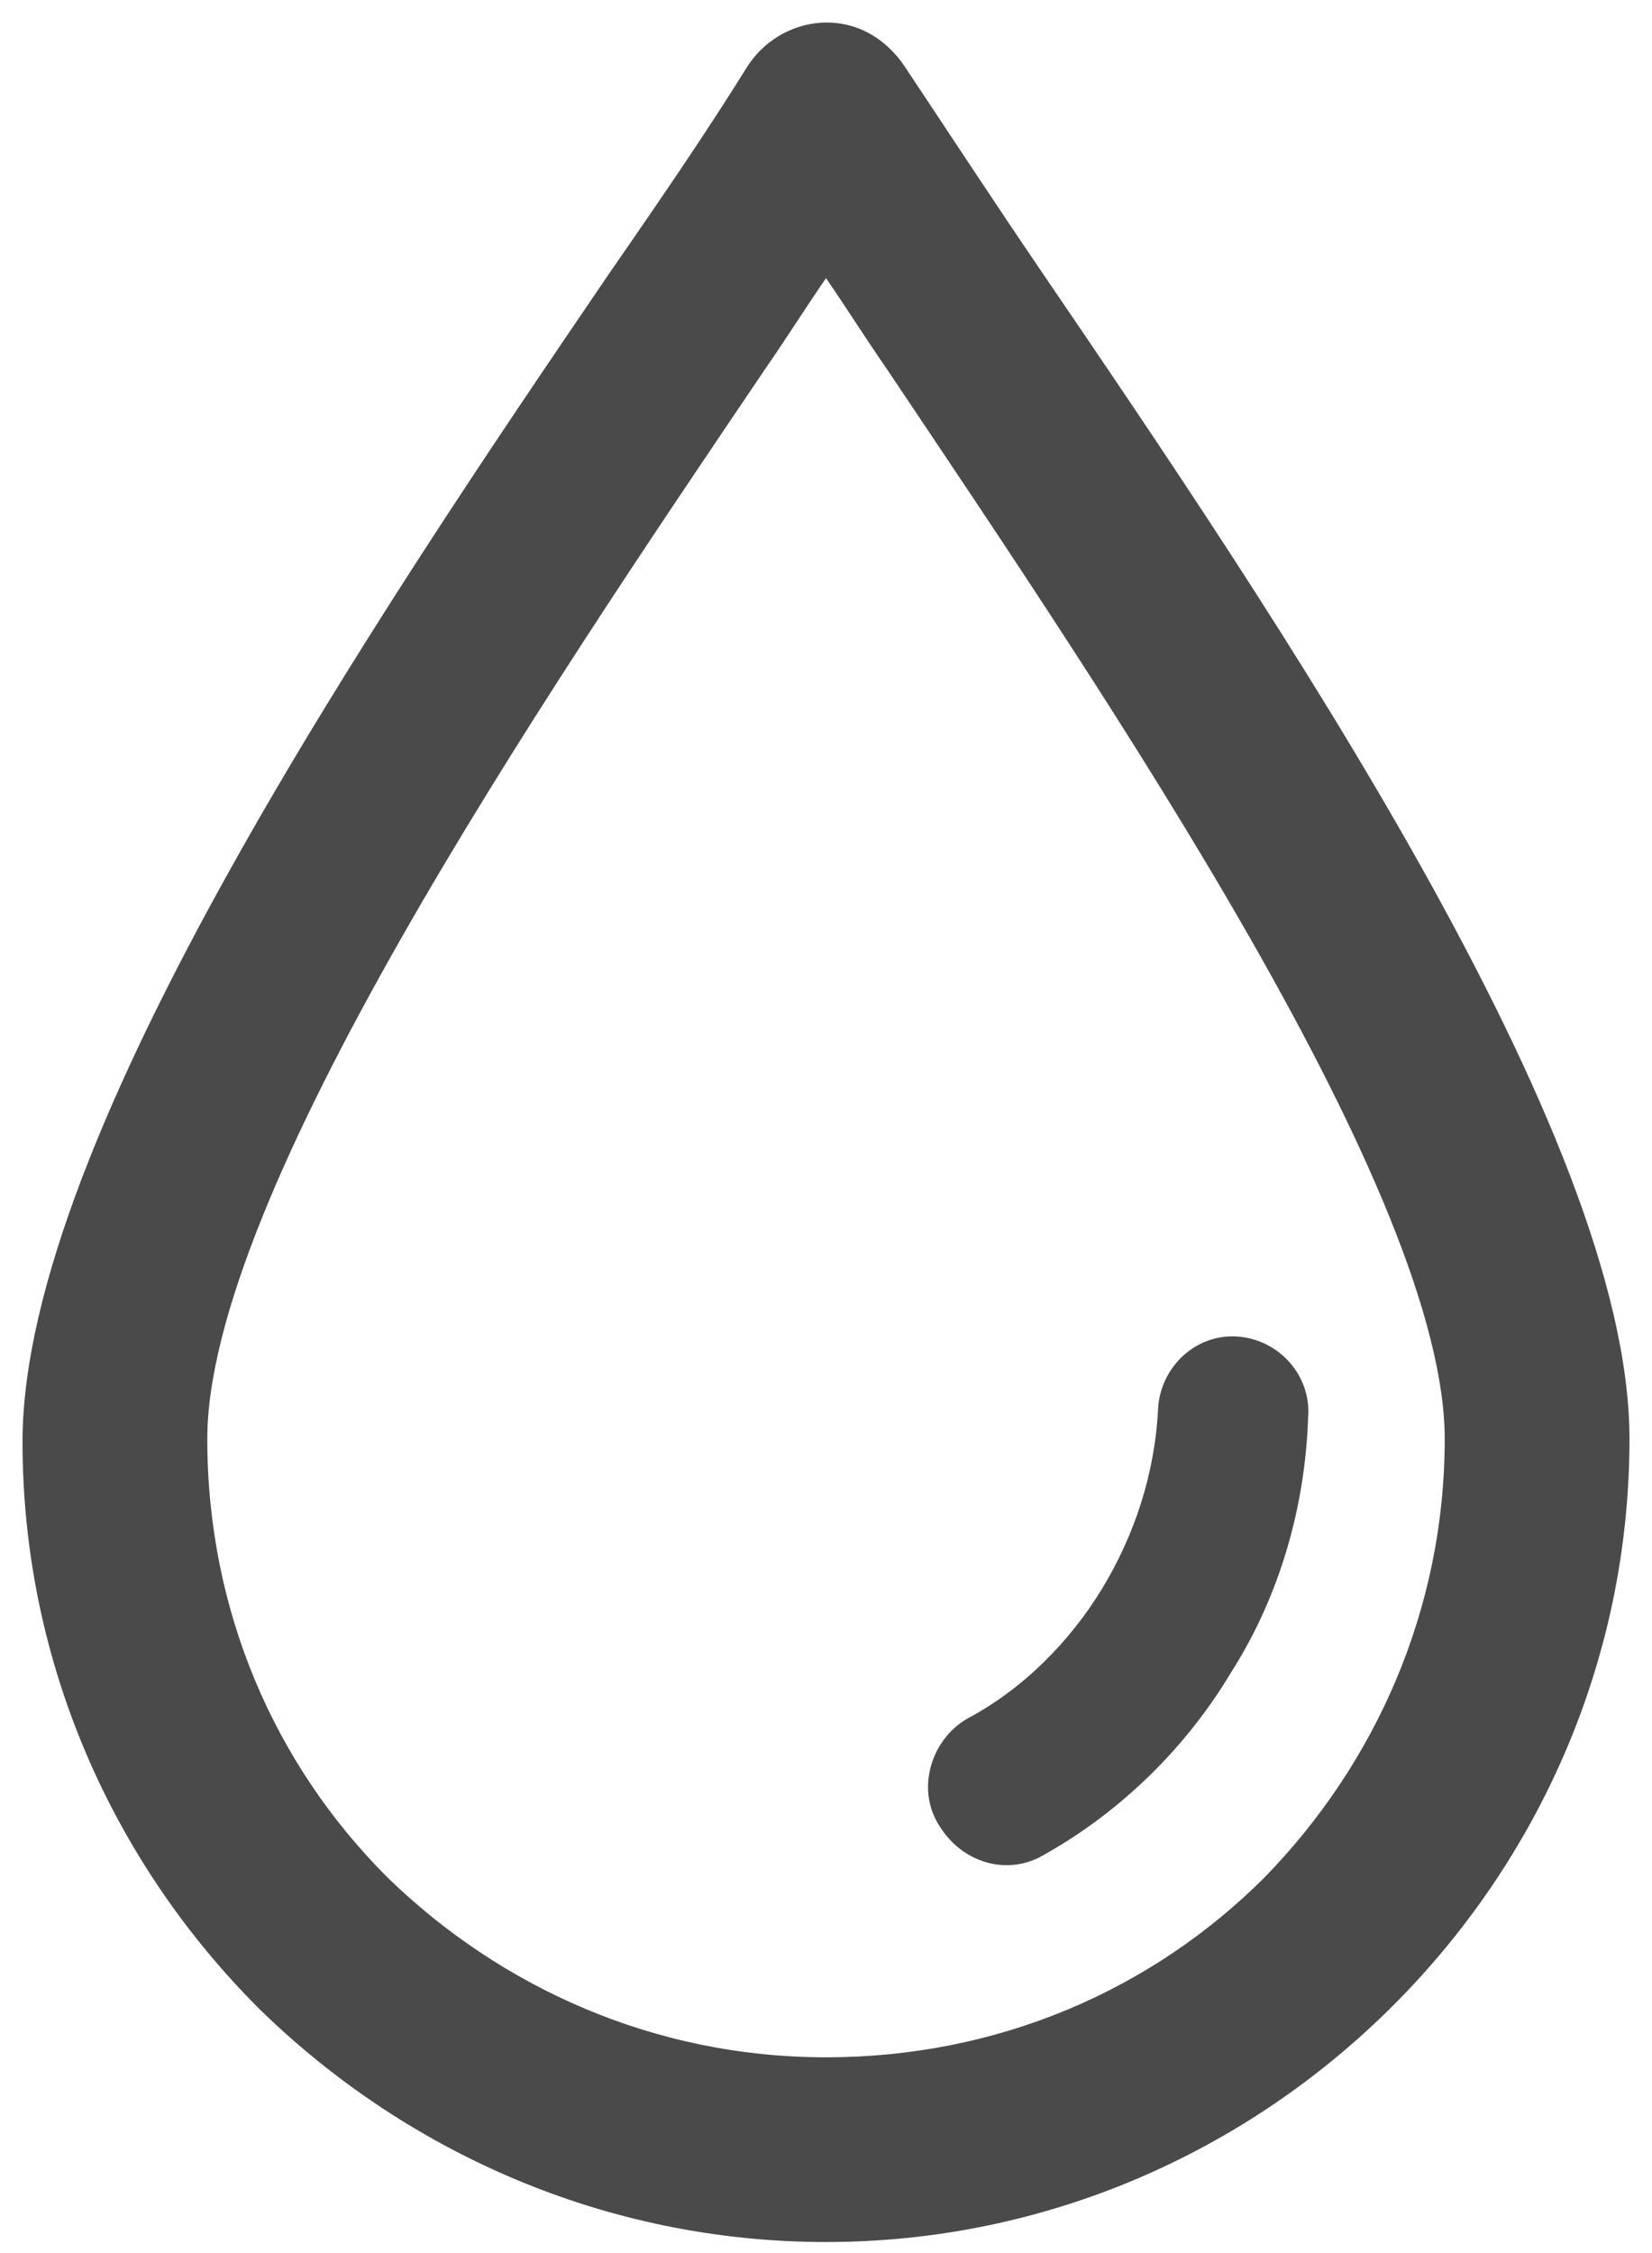
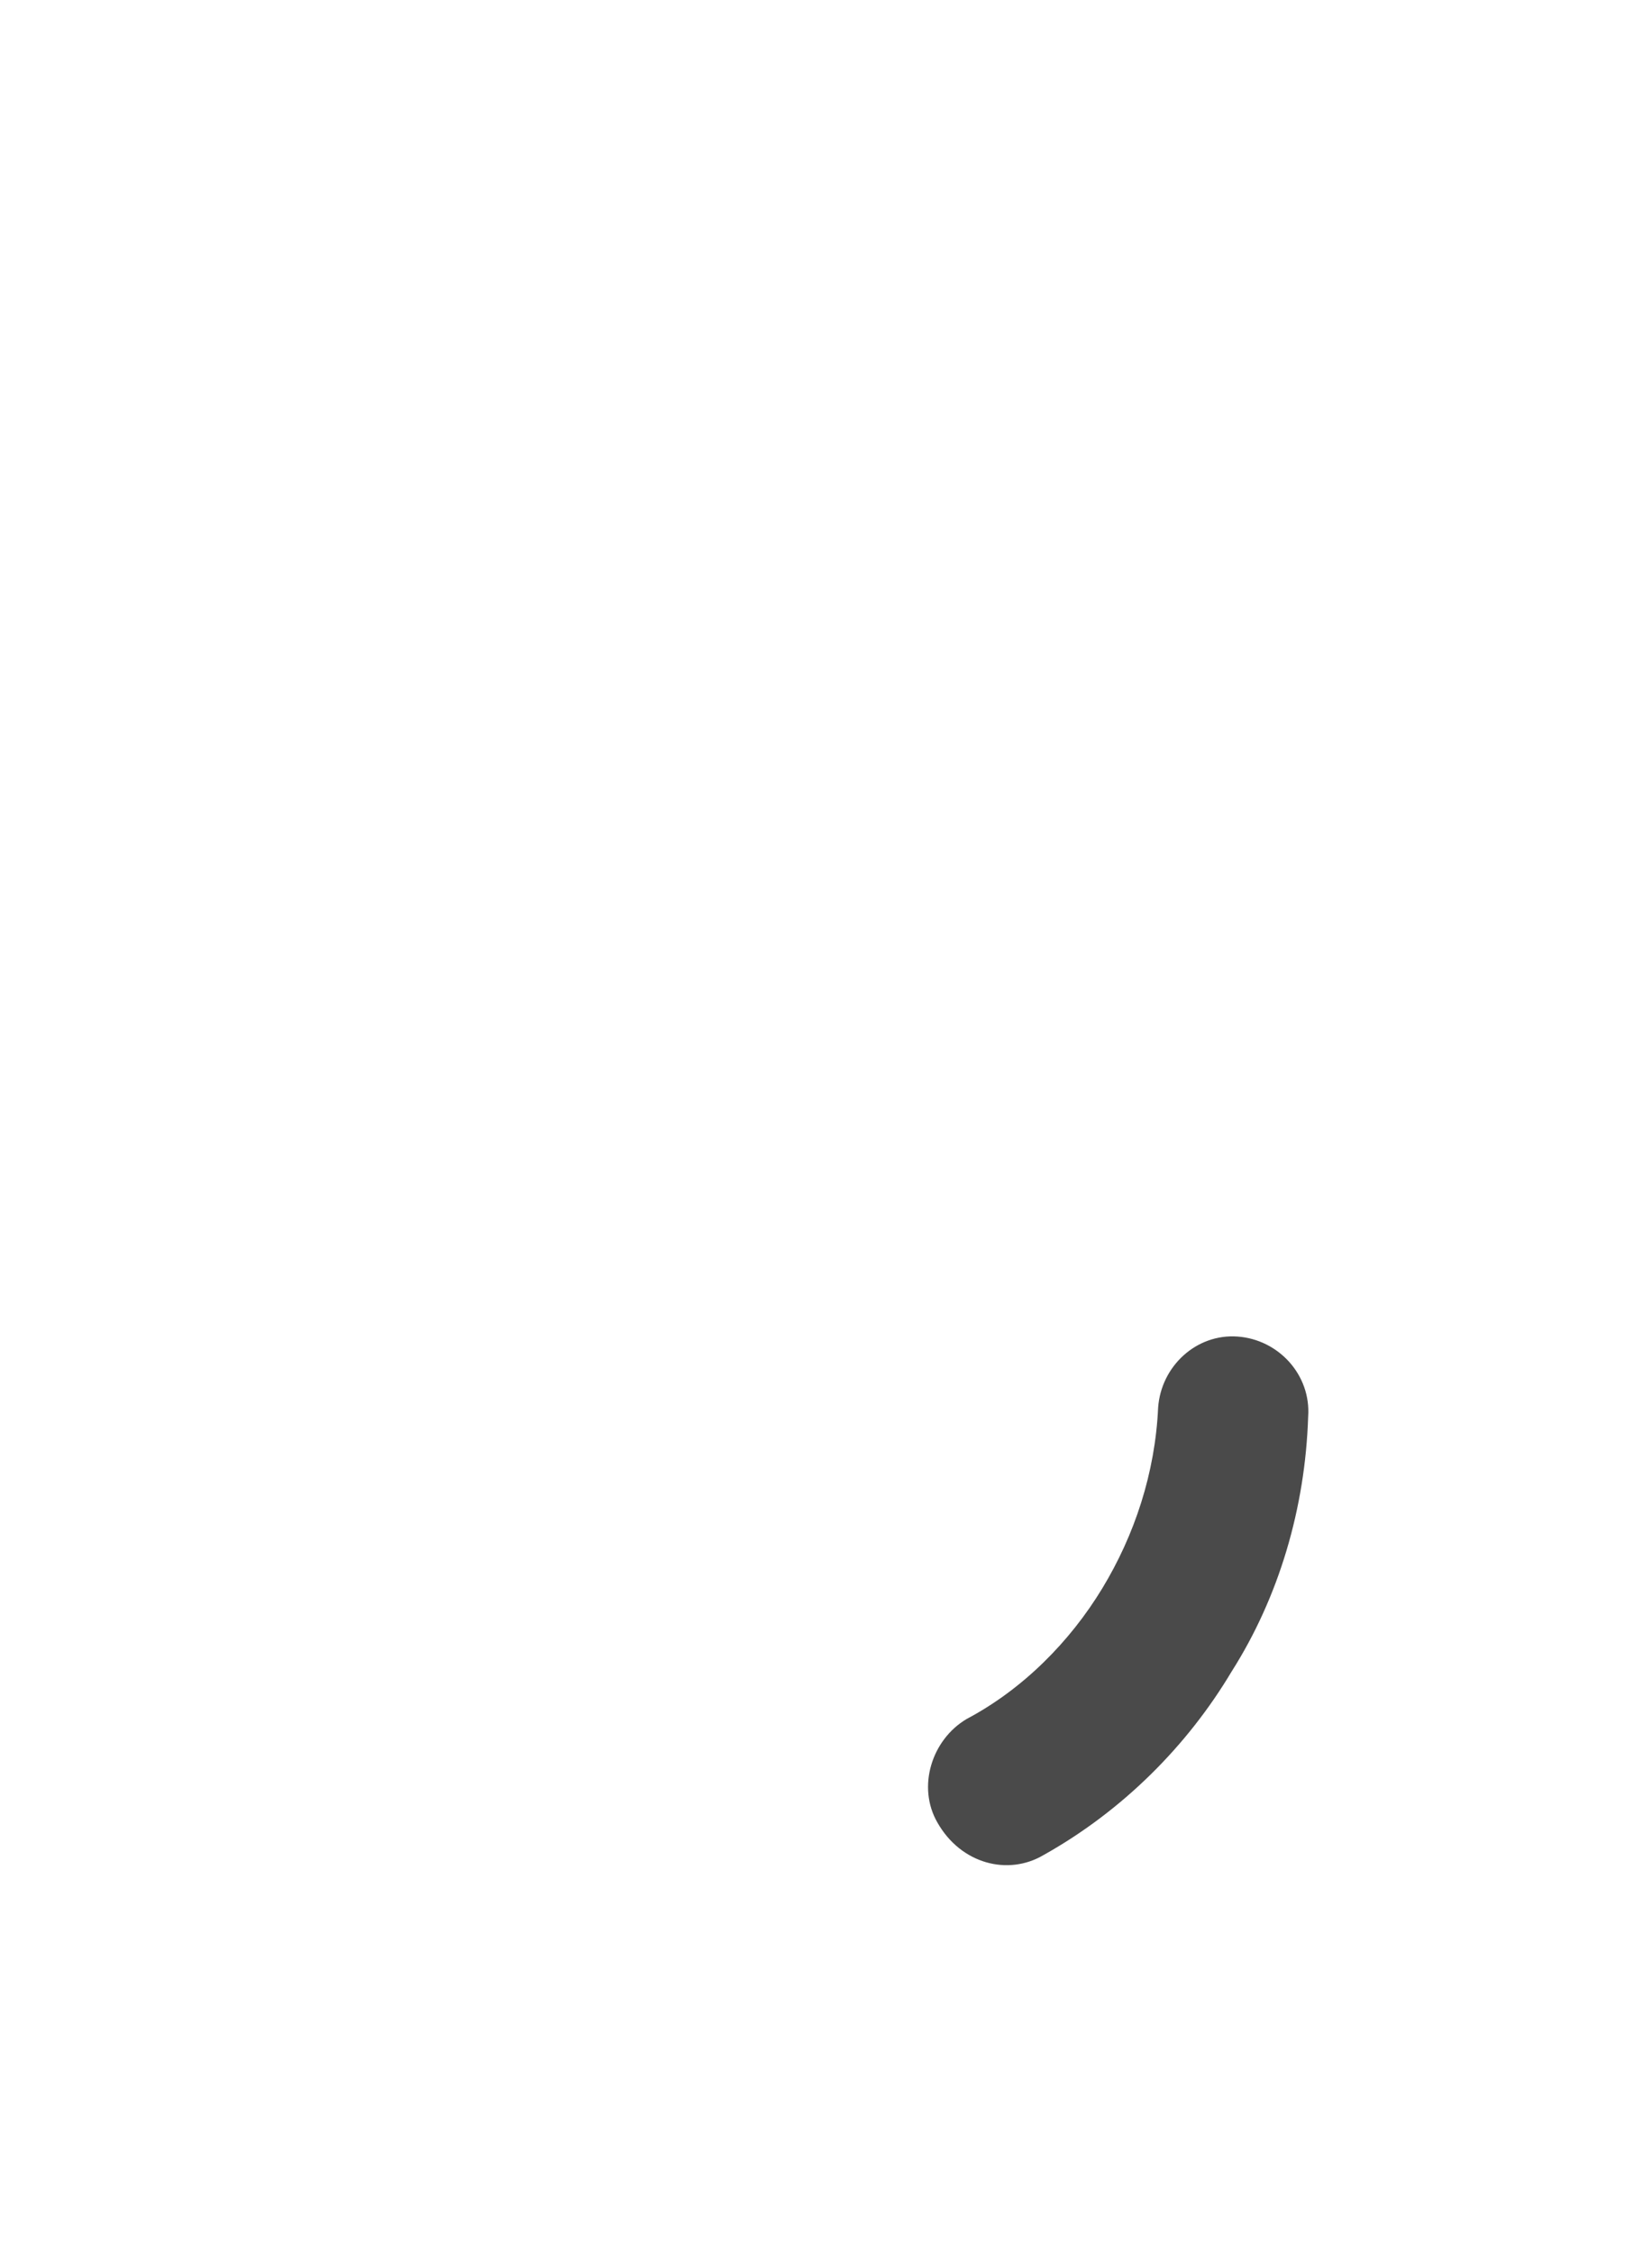
<svg xmlns="http://www.w3.org/2000/svg" width="44px" height="60px" viewBox="0 0 44 60" version="1.1">
  <title>Riego_icon@1x</title>
  <desc>Created with Sketch.</desc>
  <g id="Page-1" stroke="none" stroke-width="1" fill="none" fill-rule="evenodd">
    <g id="18_" transform="translate(-951, -686)" fill="#4A4A4A">
      <g id="Riego_icon" transform="translate(952, 687)">
-         <path d="M19.019,8.646 C19.732,7.616 20.366,6.587 21,5.715 C21.634,6.587 22.268,7.616 22.981,8.646 C28.925,17.517 37.879,30.664 37.879,37.317 C37.879,41.99 35.977,46.188 32.966,49.277 C29.875,52.366 25.675,54.187 21,54.187 C16.325,54.187 12.125,52.286 9.034,49.277 C5.943,46.188 4.121,41.99 4.121,37.317 C4.121,30.664 13.075,17.437 19.019,8.646 Z M21,58.306 C26.785,58.306 32.015,55.93 35.819,52.128 C39.623,48.326 42,43.099 42,37.317 C42,29.397 32.649,15.616 26.389,6.428 C25.042,4.448 23.853,2.627 22.743,0.963 C22.585,0.726 22.347,0.488 22.109,0.33 C21.158,-0.304 19.891,0.013 19.257,0.963 C18.226,2.627 17.038,4.369 15.611,6.428 C9.351,15.616 0,29.476 0,37.396 C0,43.178 2.377,48.406 6.181,52.207 C9.985,55.93 15.215,58.306 21,58.306 Z" id="Fill-1" stroke="#4A4A4A" stroke-width="0.8" />
        <path d="M26.789,48.404 C28.905,47.221 30.629,45.484 31.805,43.511 C33.058,41.538 33.764,39.171 33.842,36.724 C33.92,35.619 33.058,34.672 31.961,34.593 C30.864,34.514 29.924,35.382 29.846,36.487 C29.767,38.224 29.219,39.881 28.357,41.301 C27.495,42.722 26.241,43.985 24.752,44.774 C23.812,45.326 23.42,46.589 23.968,47.536 C24.595,48.641 25.849,48.957 26.789,48.404" id="Fill-4" />
      </g>
    </g>
  </g>
</svg>